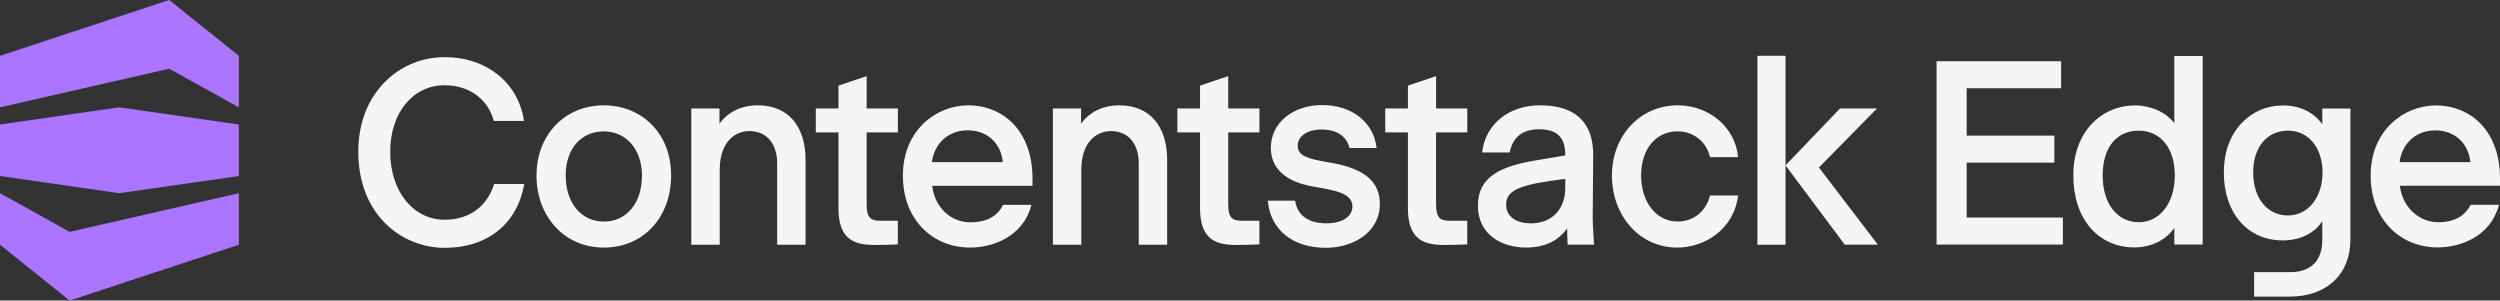
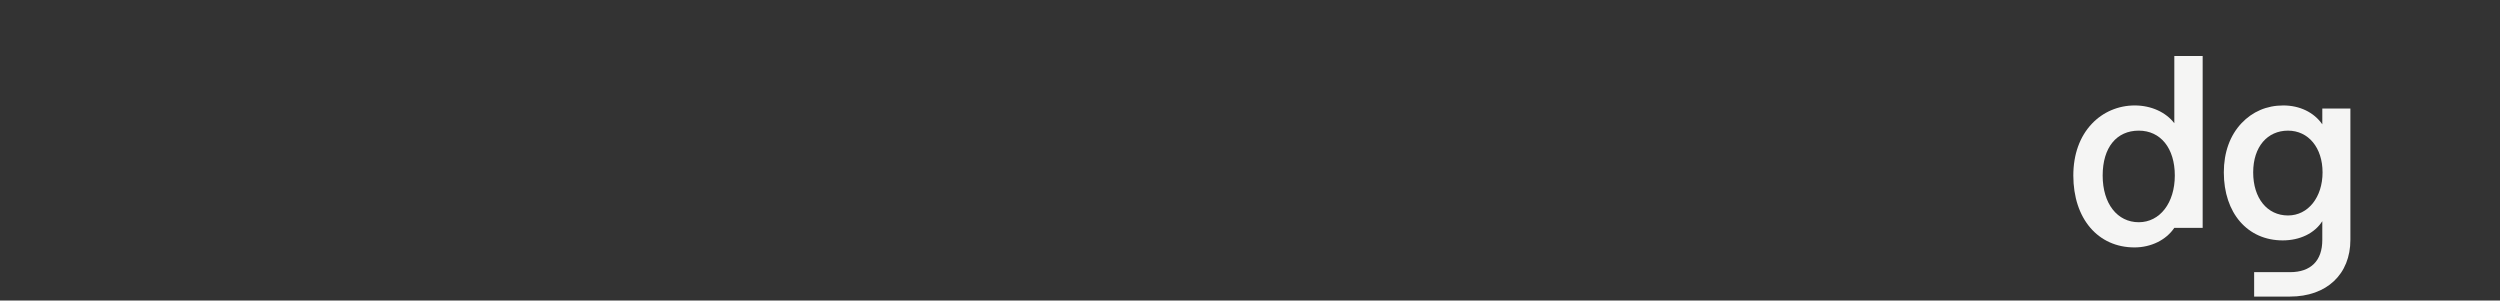
<svg xmlns="http://www.w3.org/2000/svg" width="183" height="22" viewBox="0 0 183 22" fill="none">
  <rect x="0" y="0" width="183" height="22" fill="#333333" stroke="none" />
-   <path d="M17.484 9.113V12.884L8.724 14.142L0 12.884V9.113L8.724 7.855L17.484 9.113ZM0 17.913V14.142L5.1 16.971L17.484 14.142V17.913L5.1 22L0 17.913ZM17.484 4.086V7.858L12.384 5.029L0 7.857V4.086L12.384 0L17.484 4.086Z" fill="#AC75FF" />
-   <path d="M36.16 13.503C35.637 15.143 34.324 16.085 32.553 16.085C30.242 16.085 28.563 13.994 28.563 11.114C28.563 8.234 30.24 6.24 32.553 6.24C34.322 6.24 35.695 7.228 36.139 8.819L36.149 8.853H38.355L38.347 8.801C37.925 6.038 35.595 4.183 32.554 4.183C30.874 4.183 29.309 4.839 28.145 6.029C26.89 7.312 26.227 9.07 26.227 11.114C26.227 15.728 29.41 18.142 32.553 18.142C35.696 18.142 37.848 16.373 38.365 13.526L38.374 13.471H36.168L36.157 13.503H36.16ZM44.198 7.71C41.342 7.71 39.272 9.871 39.272 12.851C39.272 15.831 41.299 18.123 44.198 18.123C47.098 18.123 49.125 15.905 49.125 12.851C49.125 11.348 48.631 10.054 47.698 9.112C46.804 8.209 45.561 7.711 44.196 7.711H44.198V7.71ZM46.992 12.85C46.992 14.864 45.871 16.218 44.2 16.218C42.53 16.218 41.408 14.832 41.408 12.85C41.408 10.869 42.557 9.616 44.2 9.616C45.843 9.616 46.992 10.945 46.992 12.85ZM55.476 7.71C54.276 7.71 53.283 8.188 52.666 9.06V7.94H50.604V17.913H52.684V12.429C52.684 10.338 53.851 9.595 54.849 9.595C56.106 9.595 56.888 10.499 56.888 11.953V17.913H58.967V11.706C58.967 9.203 57.664 7.71 55.478 7.71H55.476ZM70.873 7.71C68.556 7.71 66.092 9.511 66.092 12.851C66.092 14.418 66.593 15.757 67.542 16.72C68.432 17.625 69.659 18.123 71 18.123C72.687 18.123 74.872 17.32 75.484 15.055L75.501 14.997H73.424L73.412 15.021C72.89 16.057 71.844 16.275 71.057 16.275C69.58 16.275 68.425 15.178 68.234 13.602H75.579V13.079C75.579 11.407 75.089 10.015 74.16 9.055C73.322 8.188 72.154 7.71 70.872 7.71H70.873ZM70.836 9.539C72.252 9.539 73.277 10.472 73.404 11.87H68.216C68.393 10.475 69.44 9.539 70.837 9.539H70.836ZM81.944 7.71C80.744 7.71 79.751 8.188 79.134 9.06V7.94H77.072V17.913H79.152V12.429C79.152 10.338 80.32 9.595 81.318 9.595C82.574 9.595 83.356 10.499 83.356 11.953V17.913H85.436V11.706C85.436 9.203 84.132 7.71 81.946 7.71H81.944ZM97.591 11.945L96.65 11.773C95.426 11.545 94.993 11.253 94.993 10.655C94.993 9.963 95.709 9.48 96.736 9.48C97.829 9.48 98.552 9.95 98.775 10.801L98.784 10.835H100.767L100.761 10.782C100.536 8.933 98.94 7.69 96.793 7.69C94.646 7.69 93.026 8.979 93.026 10.825C93.026 12.298 94.064 13.27 96.03 13.637L96.97 13.808C98.221 14.04 98.997 14.341 98.997 15.135C98.997 15.739 98.407 16.348 97.088 16.348C95.769 16.348 94.974 15.758 94.811 14.728L94.805 14.689H92.802L92.808 14.74C93.012 16.837 94.639 18.14 97.054 18.14C99.017 18.14 101.004 17.037 101.004 14.927C101.004 13.326 99.92 12.378 97.595 11.944L97.591 11.946L97.591 11.945ZM116.585 15.883L116.621 11.38C116.628 10.235 116.335 9.343 115.749 8.732C115.099 8.053 114.081 7.71 112.725 7.71C110.453 7.71 108.753 9.075 108.498 11.107L108.491 11.16H110.513L110.52 11.122C110.736 10.036 111.474 9.461 112.651 9.461C113.966 9.461 114.577 10.053 114.577 11.322V11.379L112.459 11.735C109.893 12.165 108.184 12.895 108.184 15.061C108.184 17.228 110.004 18.122 111.694 18.122C113.046 18.122 114.062 17.647 114.712 16.711L114.746 17.912H116.681L116.676 17.863C116.6 16.617 116.584 16.17 116.584 15.883V15.882L116.585 15.883ZM114.579 13.092V13.744C114.579 15.326 113.593 16.35 112.062 16.35C110.942 16.35 110.246 15.82 110.246 14.966C110.246 13.784 111.635 13.471 114.579 13.092ZM125.165 14.344C124.86 15.499 123.952 16.216 122.794 16.216C121.251 16.216 120.129 14.8 120.129 12.849C120.129 10.897 121.224 9.615 122.794 9.615C123.952 9.615 124.905 10.36 125.163 11.469L125.172 11.504H127.229L127.222 11.453C127.009 9.318 125.114 7.71 122.811 7.71C120.065 7.71 117.994 9.919 117.994 12.85C117.994 15.781 120.005 18.123 122.775 18.123C124.736 18.123 126.892 16.831 127.222 14.362L127.229 14.31H125.173L125.164 14.344H125.165ZM130.701 4.086H128.642V17.913H130.701V4.086ZM137.462 17.911H135.037L135.021 17.891L130.7 12.105L134.691 7.938H137.399L133.147 12.26L137.461 17.911H137.462ZM105.12 9.692V14.949C105.12 15.986 105.442 16.159 106.16 16.159H107.403V17.89H107.36C106.658 17.929 106.384 17.929 105.645 17.929C104.779 17.929 104.184 17.763 103.78 17.409C103.294 16.985 103.059 16.272 103.059 15.232V9.691H101.399V7.939H103.059V6.269L105.121 5.573V7.939H107.406V9.691H105.121L105.12 9.692ZM89.905 14.949C89.905 15.986 90.227 16.159 90.944 16.159H92.188V17.89H92.144C91.443 17.929 91.168 17.929 90.429 17.929C89.564 17.929 88.968 17.763 88.564 17.409C88.078 16.985 87.843 16.272 87.843 15.232V9.691H86.183V7.939H87.843V6.269L89.905 5.573V7.939H92.19V9.691H89.905V14.949ZM63.436 9.692V14.949C63.436 15.986 63.758 16.159 64.477 16.159H65.72V17.89H65.677C64.976 17.929 64.701 17.929 63.961 17.929C63.096 17.929 62.501 17.763 62.096 17.409C61.61 16.985 61.375 16.272 61.375 15.232V9.691H59.716V7.939H61.375V6.269L63.437 5.573V7.939H65.723V9.691H63.437L63.436 9.692Z" fill="#F5F5F4" />
-   <path d="M143.96 11.904H150.378V9.927H143.96V6.459H150.875V4.482H141.757V17.902H151.004V15.924H143.96V11.904Z" fill="#F5F5F4" />
-   <path d="M159.16 9.018C158.528 8.202 157.456 7.719 156.262 7.719C155.068 7.719 153.947 8.192 153.129 9.054C152.238 9.992 151.767 11.304 151.767 12.849C151.767 15.997 153.566 18.111 156.244 18.111C157.46 18.111 158.562 17.566 159.16 16.678V17.902H161.235V4.101H159.16V9.018ZM156.556 9.563C158.16 9.563 159.196 10.852 159.196 12.849C159.196 14.845 158.111 16.267 156.556 16.267C155.001 16.267 153.915 14.926 153.915 12.849C153.915 10.772 154.951 9.563 156.556 9.563Z" fill="#F5F5F4" />
-   <path d="M178.303 7.719C175.99 7.719 173.532 9.516 173.532 12.848C173.532 14.412 174.033 15.748 174.98 16.71C175.868 17.613 177.094 18.111 178.432 18.111C180.115 18.111 182.297 17.309 182.906 15.049L182.922 14.991H180.85L180.838 15.016C180.551 15.587 179.911 16.267 178.487 16.267C177.063 16.267 175.859 15.172 175.668 13.598H183V13.076C183 11.407 182.51 10.018 181.585 9.059C180.749 8.194 179.583 7.718 178.303 7.718V7.719ZM180.829 11.869H175.65C175.826 10.476 176.871 9.543 178.266 9.543C179.661 9.543 180.702 10.476 180.829 11.869Z" fill="#F5F5F4" />
+   <path d="M159.16 9.018C158.528 8.202 157.456 7.719 156.262 7.719C155.068 7.719 153.947 8.192 153.129 9.054C152.238 9.992 151.767 11.304 151.767 12.849C151.767 15.997 153.566 18.111 156.244 18.111C157.46 18.111 158.562 17.566 159.16 16.678H161.235V4.101H159.16V9.018ZM156.556 9.563C158.16 9.563 159.196 10.852 159.196 12.849C159.196 14.845 158.111 16.267 156.556 16.267C155.001 16.267 153.915 14.926 153.915 12.849C153.915 10.772 154.951 9.563 156.556 9.563Z" fill="#F5F5F4" />
  <path d="M169.993 7.947V9.101C169.377 8.22 168.343 7.719 167.132 7.719C165.92 7.719 164.877 8.177 164.086 9.011C163.234 9.908 162.784 11.156 162.784 12.62C162.784 15.596 164.516 17.597 167.095 17.597C168.359 17.597 169.429 17.075 169.992 16.191V17.57C169.992 19.087 169.152 19.922 167.628 19.922H165.003V21.709H167.628C170.313 21.709 172.049 20.077 172.049 17.551V7.947H169.992H169.993ZM167.481 15.772C165.957 15.772 164.933 14.505 164.933 12.62C164.933 10.734 165.981 9.563 167.481 9.563C168.981 9.563 170.011 10.82 170.011 12.62C170.011 14.419 168.97 15.772 167.481 15.772Z" fill="#F5F5F4" />
</svg>